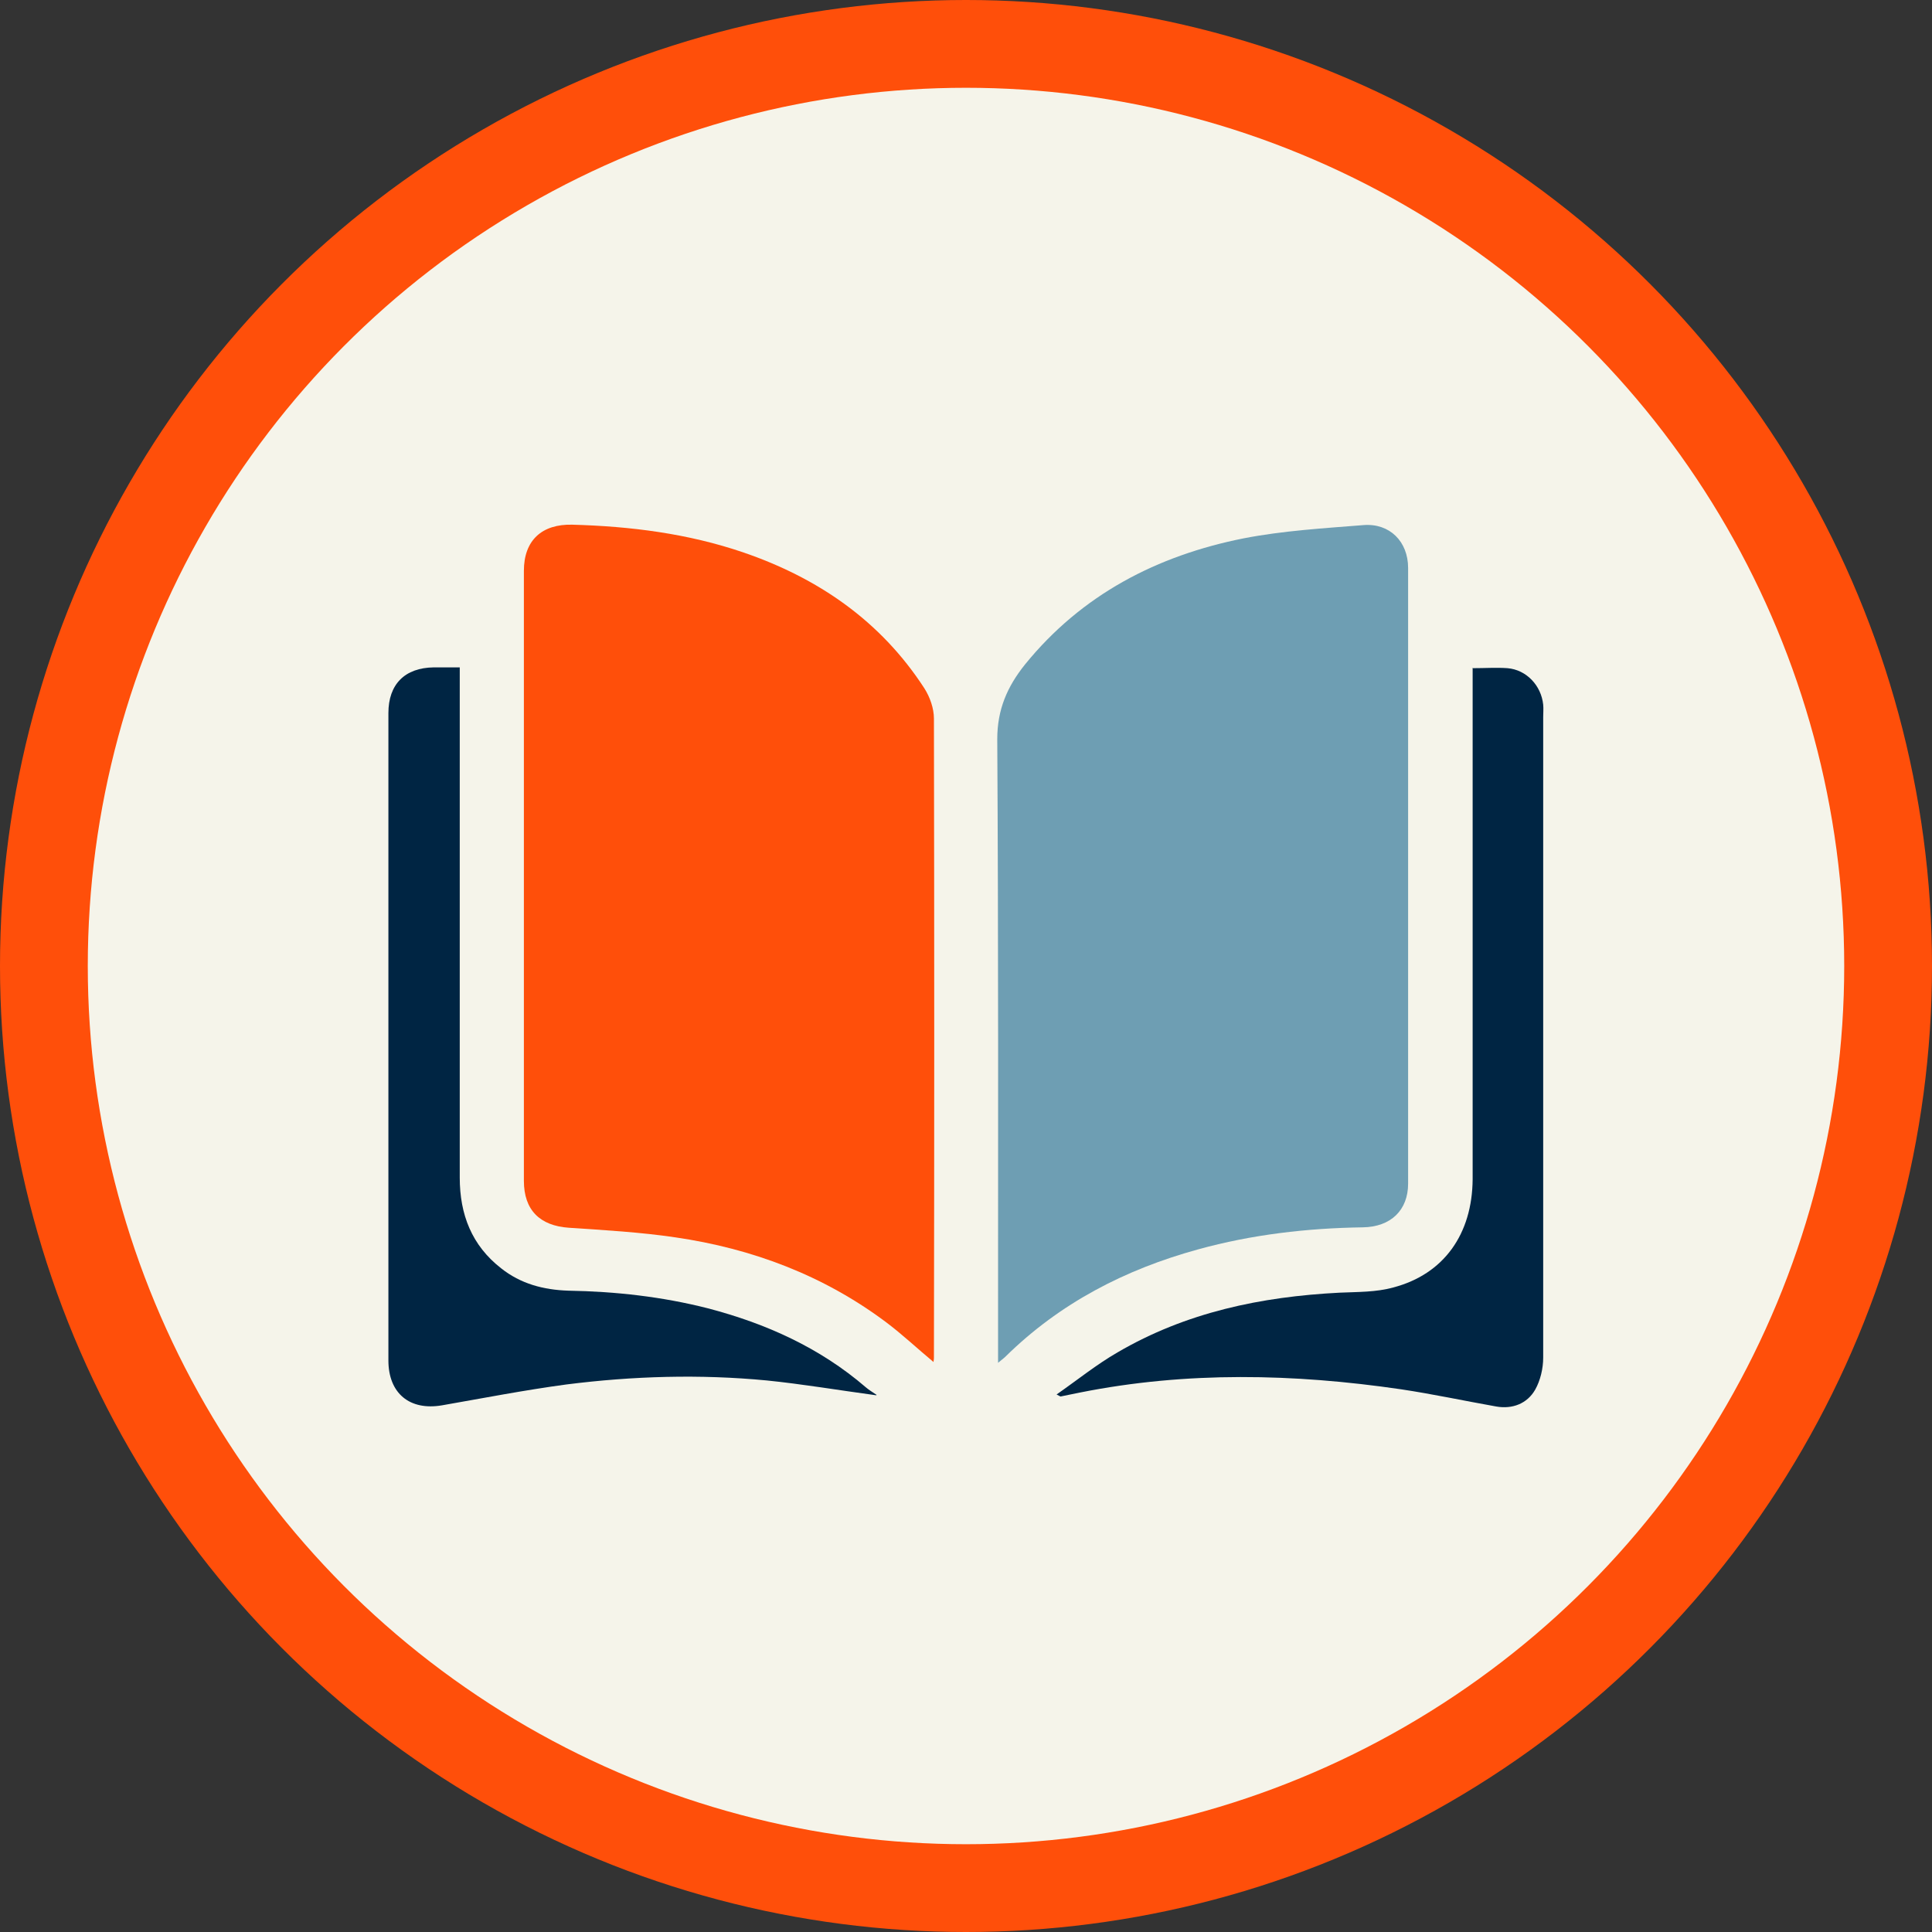
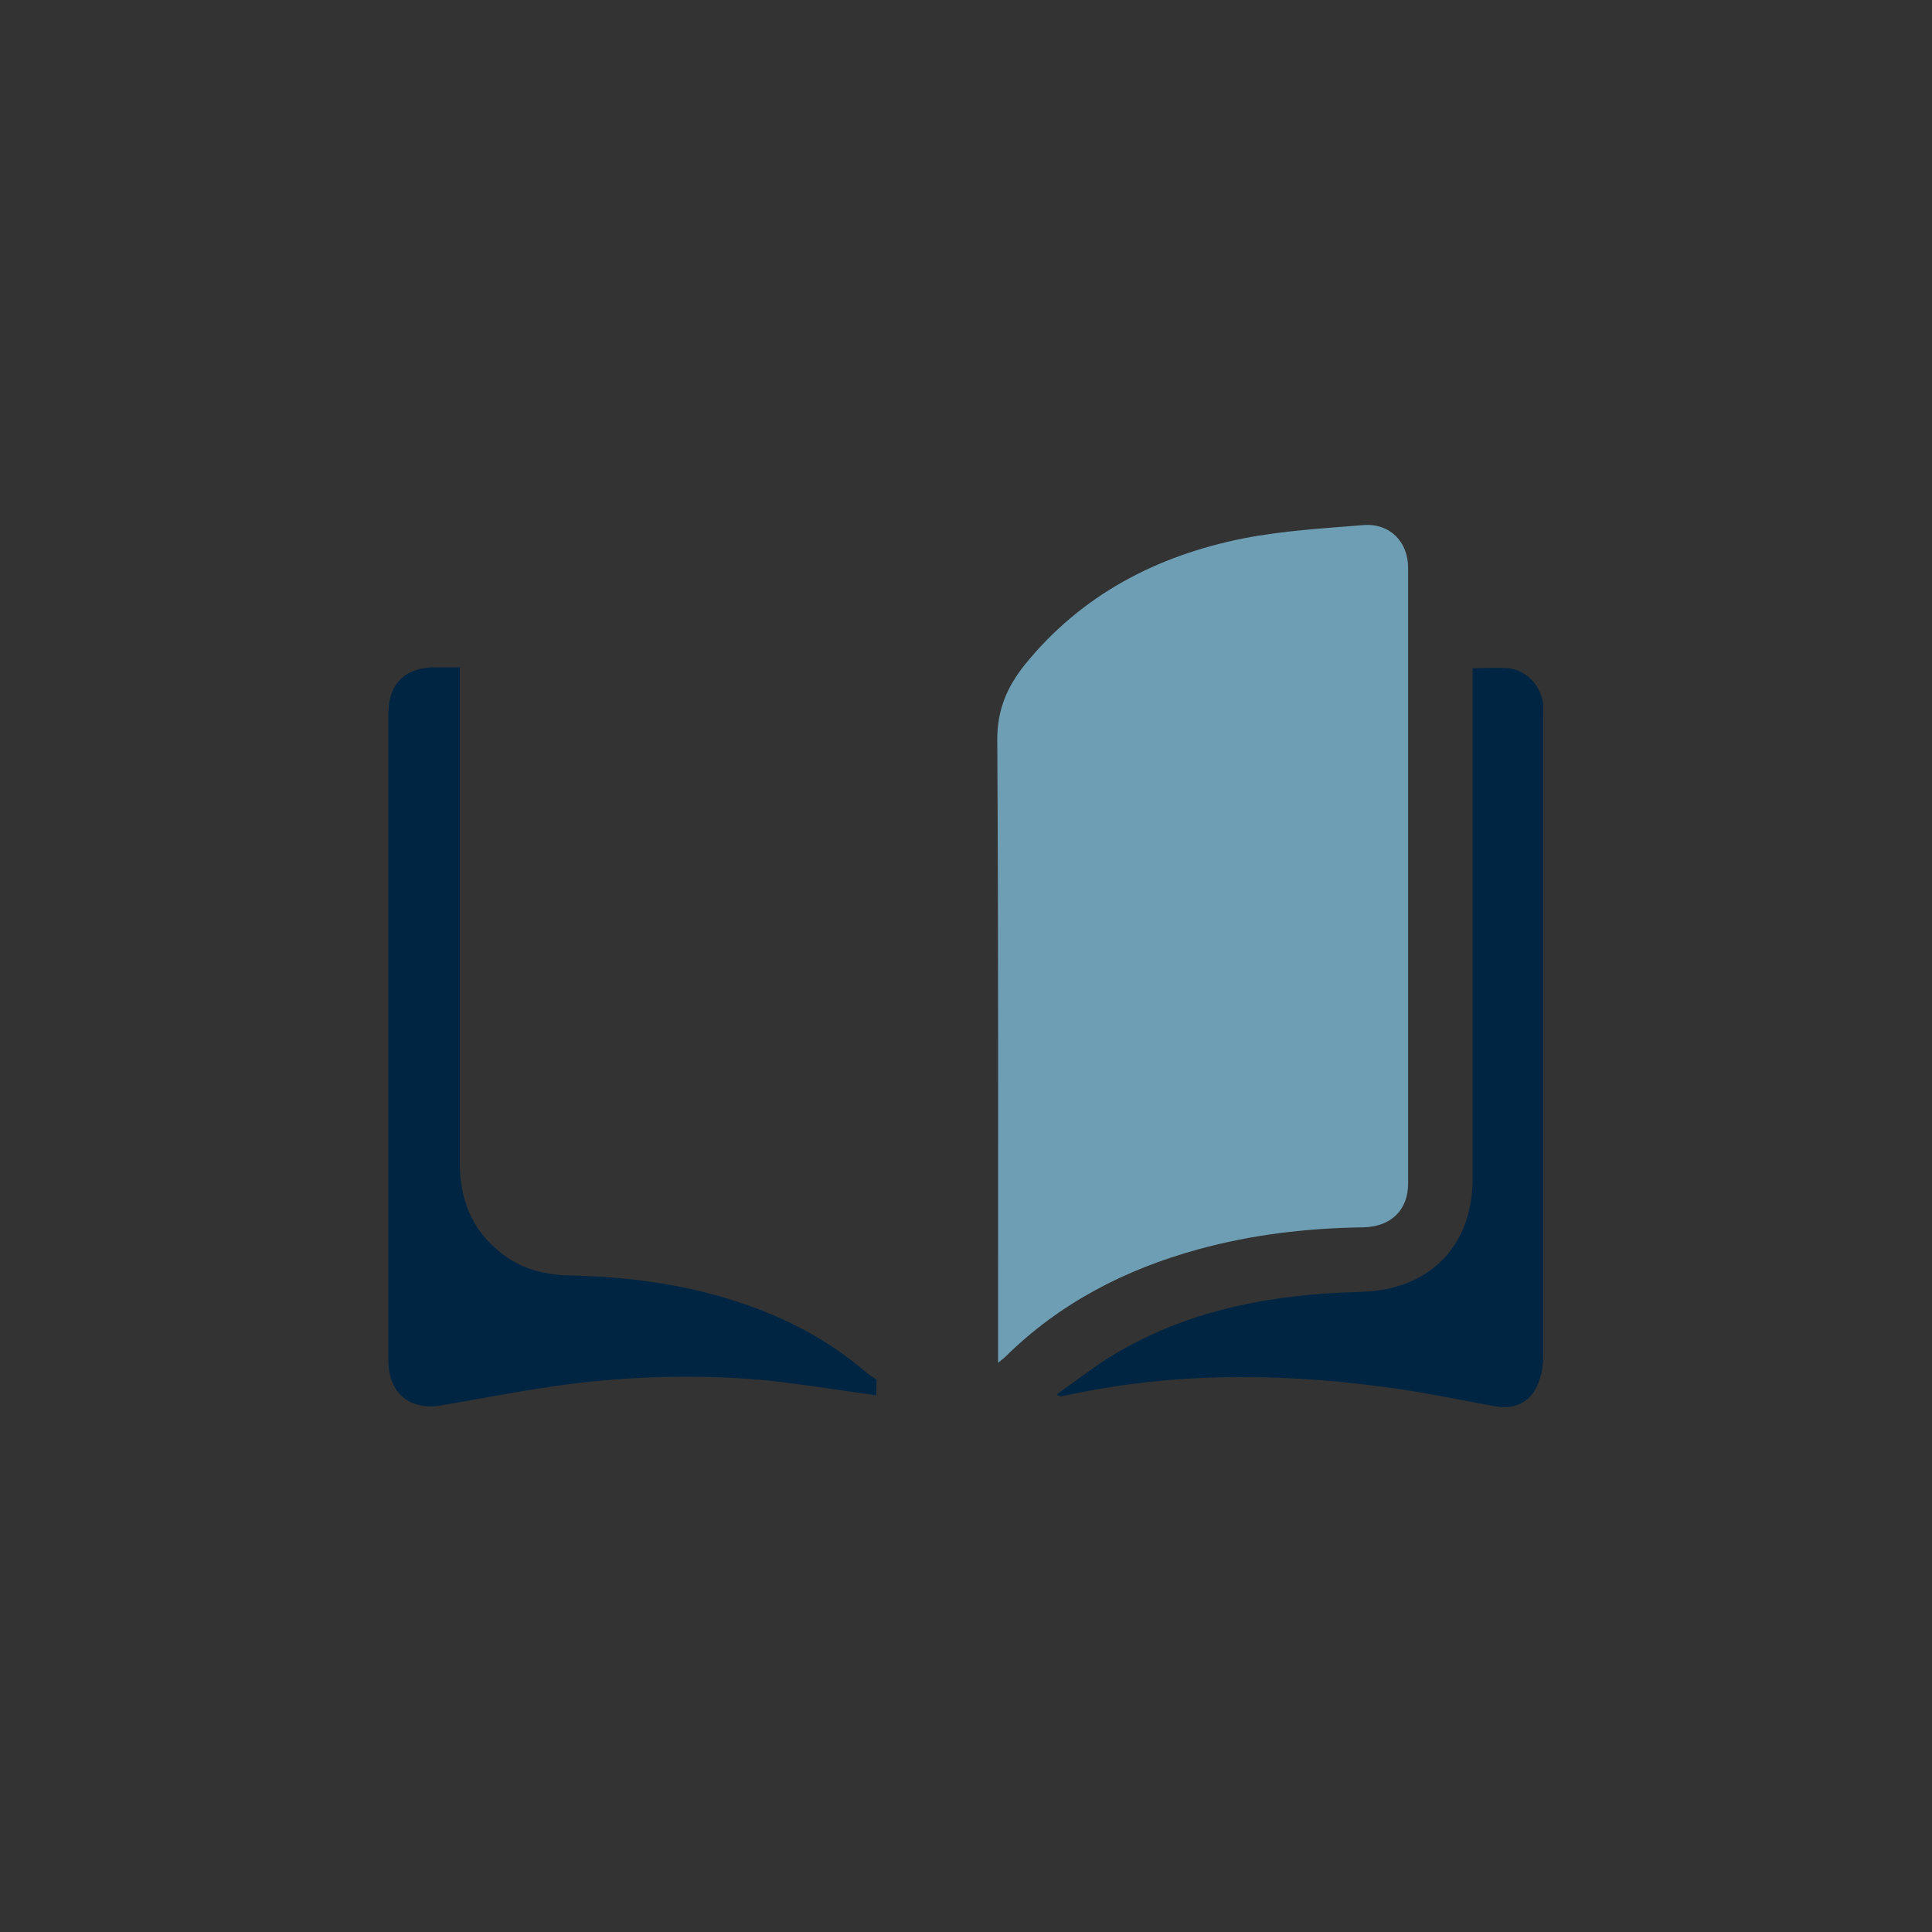
<svg xmlns="http://www.w3.org/2000/svg" id="Layer_1" viewBox="0 0 48.2 48.2">
  <rect x="0" y="0" width="48.2" height="48.2" fill="#333333" stroke="none" />
  <defs>
    <style>.cls-1{fill:#002543;}.cls-2{fill:#f5f4ea;}.cls-3{fill:#ff4f0a;}.cls-4{fill:#6e9eb3;}</style>
  </defs>
  <g>
-     <circle class="cls-3" cx="24.1" cy="24.1" r="24.1" />
-     <circle class="cls-2" cx="24.1" cy="24.1" r="21.91" />
-   </g>
+     </g>
  <g>
-     <path class="cls-3" d="M23.29,33.98c-.41-.34-.78-.69-1.18-.99-1.56-1.17-3.34-1.84-5.26-2.12-.88-.13-1.77-.18-2.66-.24-.72-.05-1.12-.44-1.12-1.17,0-5.07,0-10.15,0-15.22,0-.76,.45-1.17,1.21-1.15,1.45,.04,2.88,.22,4.26,.69,1.87,.64,3.43,1.71,4.52,3.39,.14,.22,.24,.5,.24,.76,.01,5.31,.01,10.62,0,15.93,0,.03,0,.05-.01,.11Z" />
    <path class="cls-4" d="M24.9,34v-.37c0-5.06,.01-10.13-.02-15.19,0-.74,.25-1.31,.69-1.86,1.42-1.75,3.3-2.72,5.46-3.15,.98-.19,1.99-.25,2.99-.33,.65-.05,1.11,.41,1.11,1.07,0,5.12,0,10.24,0,15.36,0,.66-.43,1.08-1.13,1.09-1.39,.02-2.77,.18-4.11,.55-1.82,.5-3.45,1.34-4.81,2.68-.04,.04-.1,.08-.18,.15Z" />
-     <path class="cls-1" d="M21.86,34.81c-.96-.13-1.84-.28-2.73-.37-1.67-.16-3.34-.11-5,.1-1.04,.14-2.07,.34-3.1,.52-.81,.14-1.34-.3-1.34-1.12,0-5.38,0-10.77,0-16.15,0-.72,.41-1.13,1.13-1.14,.2,0,.41,0,.65,0v.38c0,4.12,0,8.24,0,12.35,0,.92,.3,1.69,1.03,2.26,.49,.39,1.06,.54,1.68,.56,1.18,.02,2.34,.15,3.48,.44,1.45,.38,2.79,.98,3.94,1.97,.07,.06,.15,.11,.27,.19Z" />
+     <path class="cls-1" d="M21.86,34.81c-.96-.13-1.84-.28-2.73-.37-1.67-.16-3.34-.11-5,.1-1.04,.14-2.07,.34-3.1,.52-.81,.14-1.34-.3-1.34-1.12,0-5.38,0-10.77,0-16.15,0-.72,.41-1.13,1.13-1.14,.2,0,.41,0,.65,0c0,4.12,0,8.24,0,12.35,0,.92,.3,1.69,1.03,2.26,.49,.39,1.06,.54,1.68,.56,1.18,.02,2.34,.15,3.48,.44,1.45,.38,2.79,.98,3.94,1.97,.07,.06,.15,.11,.27,.19Z" />
    <path class="cls-1" d="M36.73,16.67c.32,0,.6-.02,.88,0,.47,.04,.84,.43,.89,.91,.01,.1,0,.21,0,.31,0,5.33,0,10.66,0,15.98,0,.27-.07,.57-.2,.8-.2,.35-.57,.49-.97,.42-.79-.14-1.58-.31-2.38-.43-2.67-.39-5.34-.45-8,.08-.16,.03-.33,.07-.49,.1,0,0-.01,0-.1-.05,.53-.37,1-.75,1.52-1.05,1.71-1,3.58-1.39,5.54-1.49,.45-.02,.91-.01,1.34-.13,1.26-.33,1.97-1.33,1.98-2.7,0-4.07,0-8.14,0-12.21v-.53Z" />
  </g>
</svg>